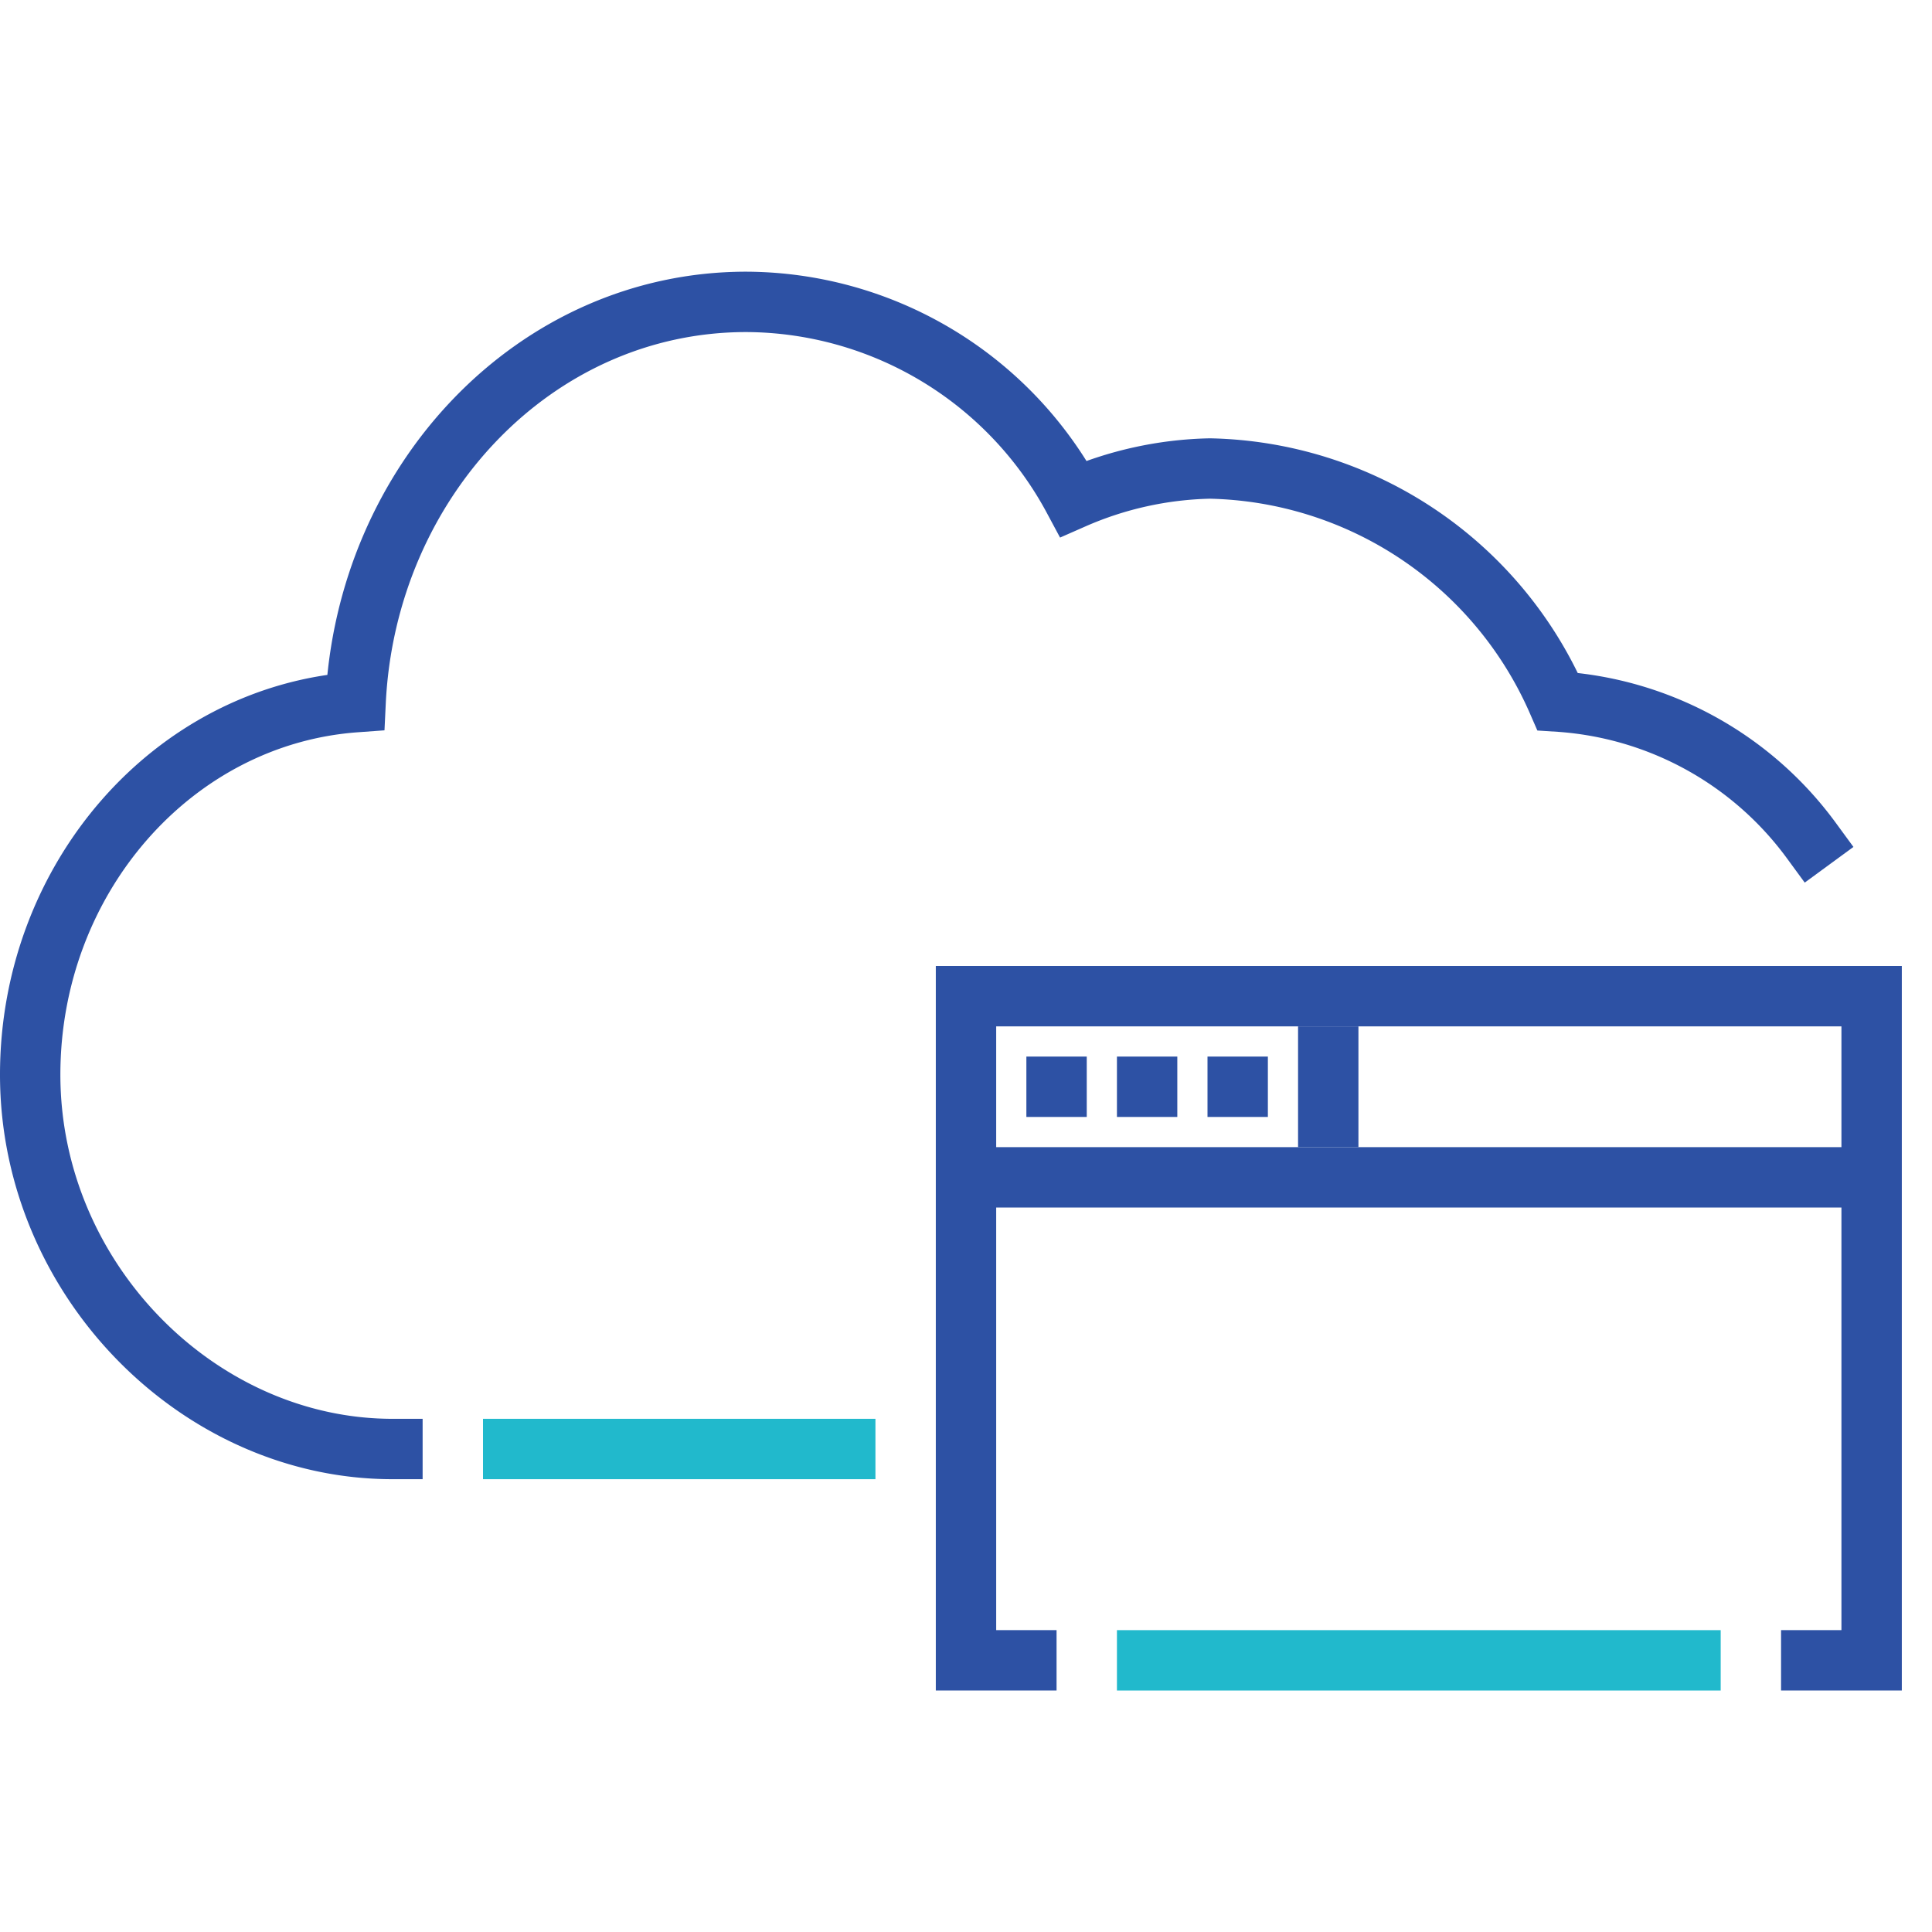
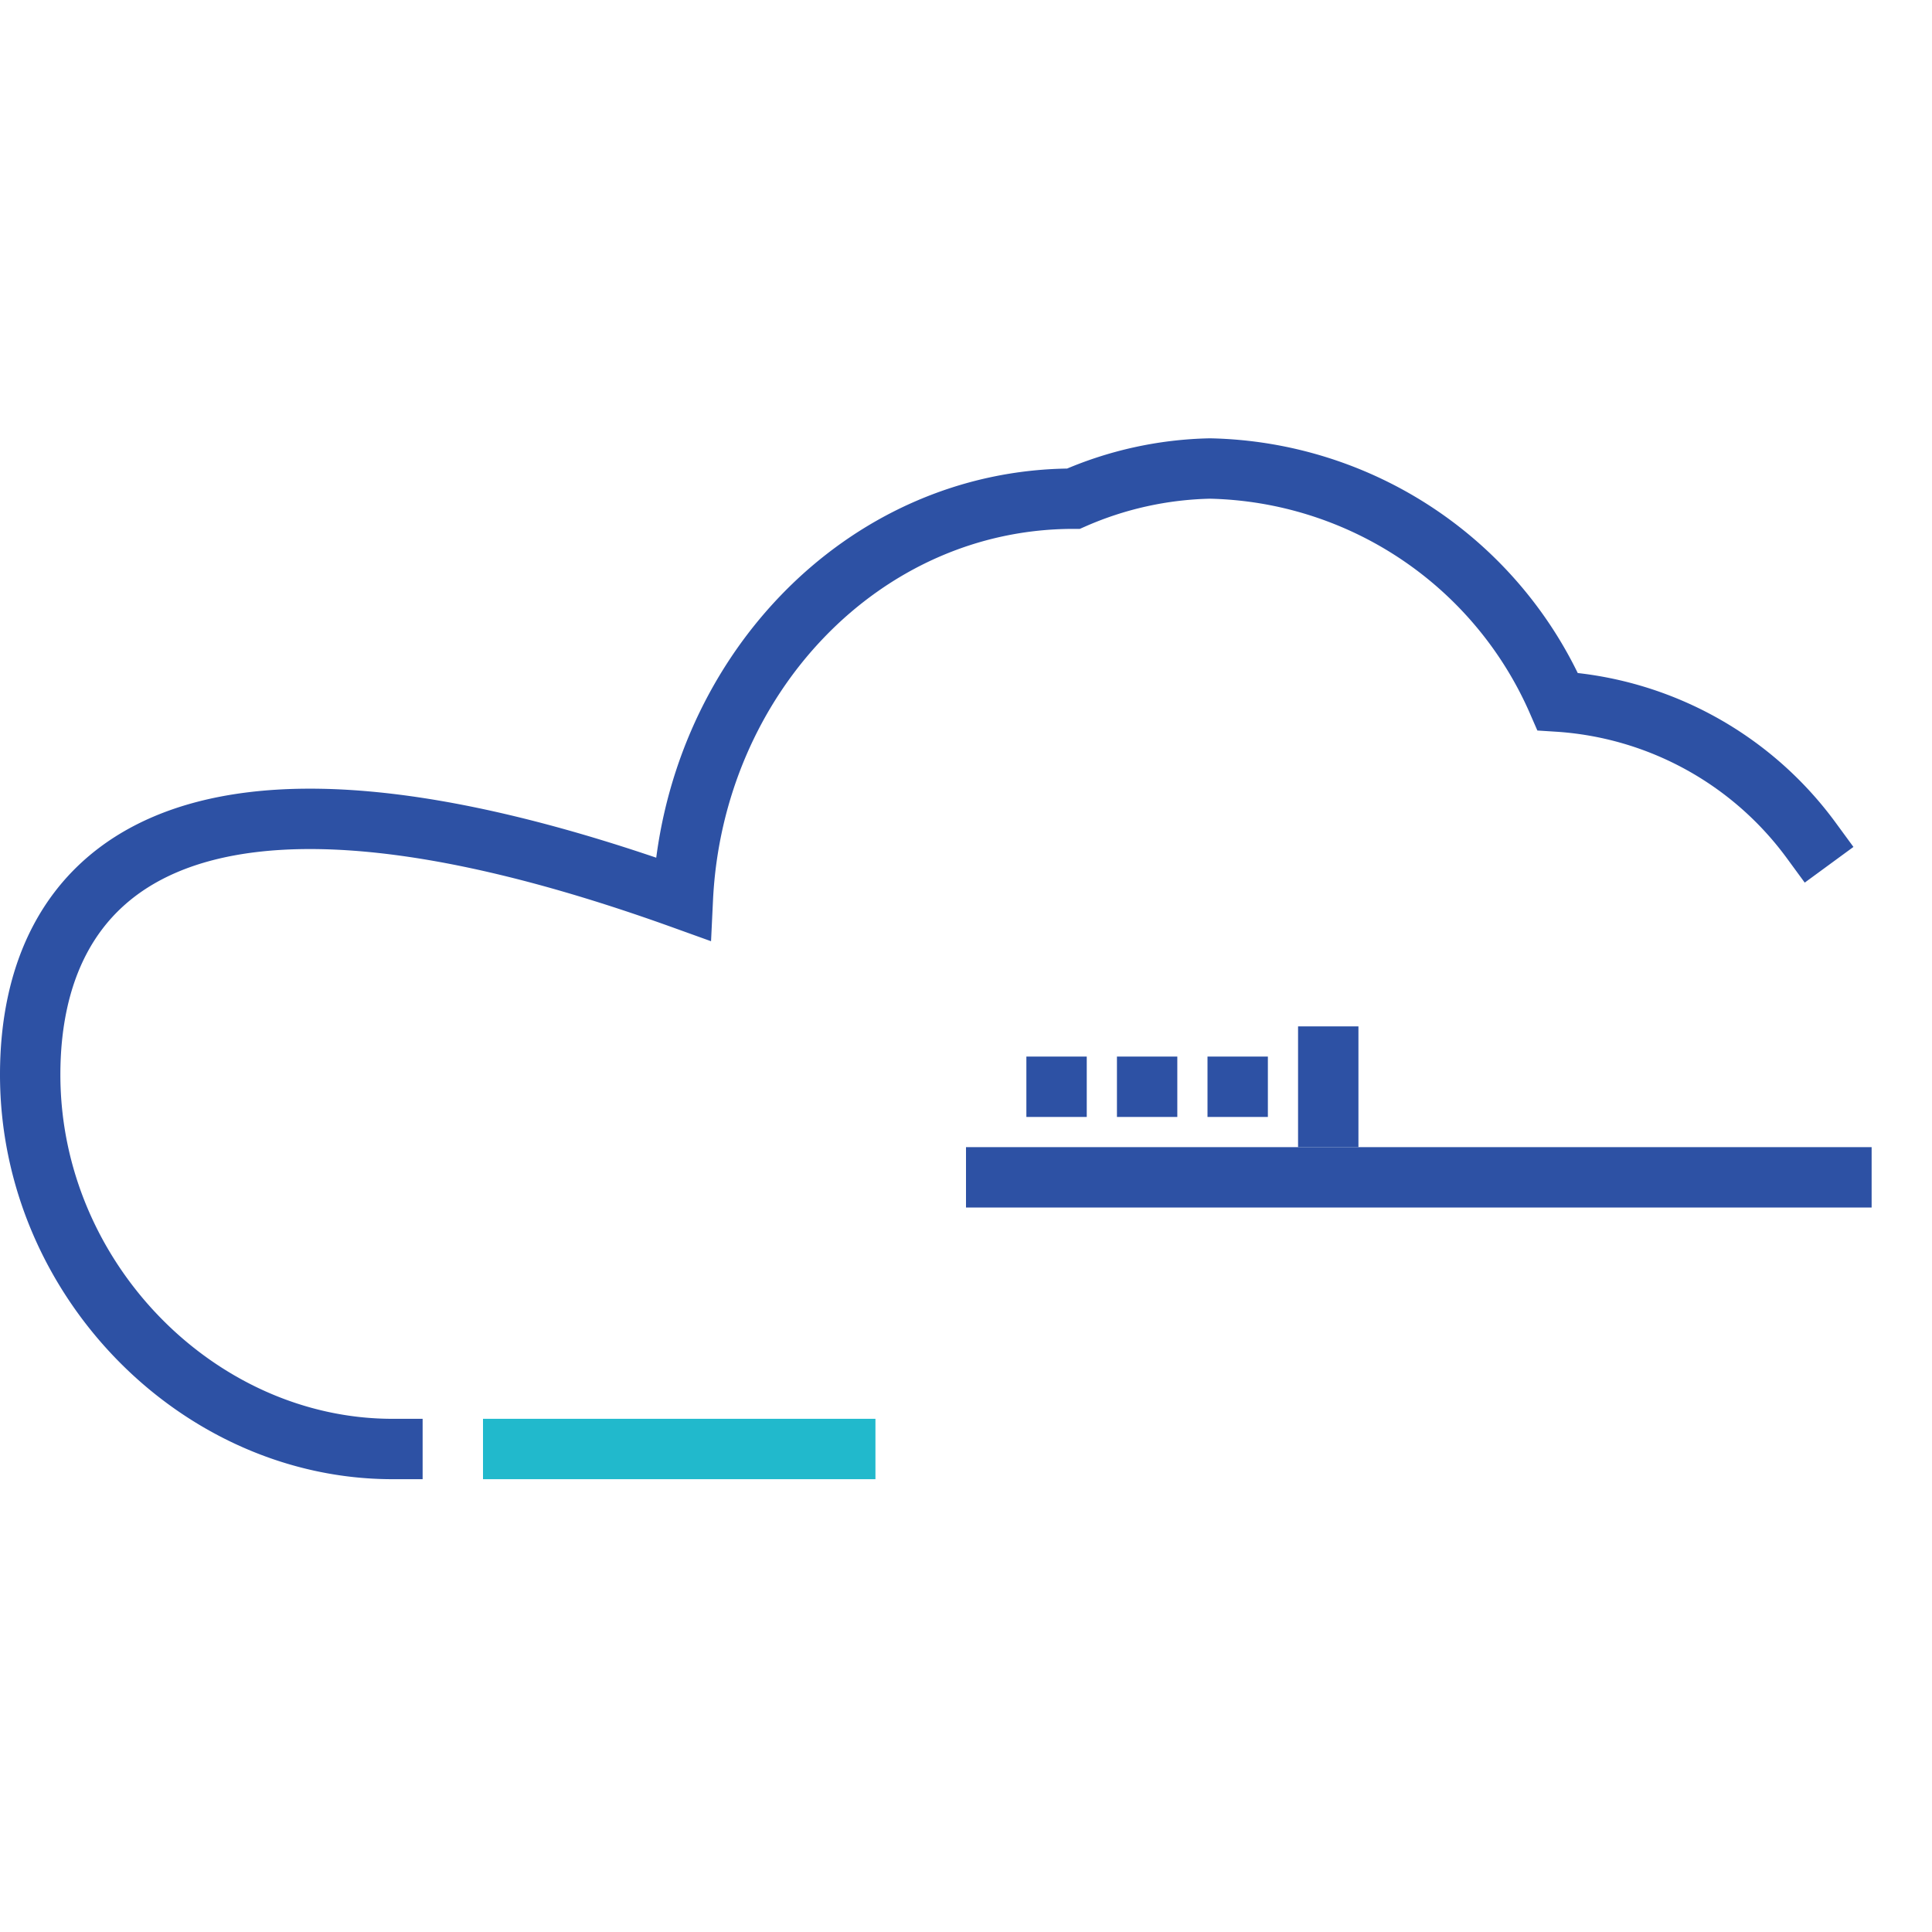
<svg xmlns="http://www.w3.org/2000/svg" id="Layer_1" data-name="Layer 1" viewBox="0 0 64 64">
  <defs>
    <style>.cls-1,.cls-9{fill:none;}.cls-2{clip-path:url(#clip-path);}.cls-3{clip-path:url(#clip-path-2);}.cls-4{fill:#21b9cc;}.cls-5{clip-path:url(#clip-path-3);}.cls-6{clip-path:url(#clip-path-5);}.cls-7{fill:#2d51a4;}.cls-8{clip-path:url(#clip-path-7);}.cls-9{stroke:#2d51a4;stroke-linecap:square;stroke-miterlimit:10;stroke-width:2px;}.cls-10{clip-path:url(#clip-path-10);}.cls-11{clip-path:url(#clip-path-12);}.cls-12{clip-path:url(#clip-path-14);}</style>
    <clipPath id="clip-path">
      <rect class="cls-1" x="37" y="54" width="20" height="2" />
    </clipPath>
    <clipPath id="clip-path-2">
      <rect class="cls-1" width="64" height="64" />
    </clipPath>
    <clipPath id="clip-path-3">
      <rect class="cls-1" x="16" y="47" width="13" height="2" />
    </clipPath>
    <clipPath id="clip-path-5">
      <rect class="cls-1" x="32" y="38" width="30" height="2" />
    </clipPath>
    <clipPath id="clip-path-7">
      <rect class="cls-1" x="43" y="34" width="2" height="4" />
    </clipPath>
    <clipPath id="clip-path-10">
      <rect class="cls-1" x="34" y="35" width="2" height="2" />
    </clipPath>
    <clipPath id="clip-path-12">
      <rect class="cls-1" x="37" y="35" width="2" height="2" />
    </clipPath>
    <clipPath id="clip-path-14">
      <rect class="cls-1" x="40" y="35" width="2" height="2" />
    </clipPath>
  </defs>
  <title>saas-service</title>
  <g class="cls-2">
    <g class="cls-3">
-       <rect class="cls-4" x="32" y="49" width="30" height="12" />
-     </g>
+       </g>
  </g>
  <g class="cls-5">
    <g class="cls-3">
      <rect class="cls-4" x="11" y="42" width="23" height="12" />
    </g>
  </g>
  <g class="cls-6">
    <g class="cls-3">
      <rect class="cls-7" x="27" y="33" width="40" height="12" />
    </g>
  </g>
  <g class="cls-8">
    <g class="cls-3">
      <rect class="cls-7" x="38" y="29" width="12" height="14" />
    </g>
  </g>
  <g class="cls-3">
-     <path class="cls-9" d="M60,27.84a11.3,11.3,0,0,0-8.4-4.6,12.86,12.86,0,0,0-11.52-7.72,11.85,11.85,0,0,0-4.52,1A12.36,12.36,0,0,0,24.72,10c-7,0-12.59,5.94-12.94,13.26C5.73,23.7,1,29.1,1,35.6,1,42.38,6.58,48,13,48" />
-     <polyline class="cls-9" points="34 55 32 55 32 33 62 33 62 55 60 55" />
+     <path class="cls-9" d="M60,27.84a11.3,11.3,0,0,0-8.4-4.6,12.86,12.86,0,0,0-11.52-7.72,11.85,11.85,0,0,0-4.52,1c-7,0-12.59,5.94-12.94,13.26C5.73,23.7,1,29.1,1,35.6,1,42.38,6.58,48,13,48" />
  </g>
  <g class="cls-10">
    <g class="cls-3">
      <rect class="cls-7" x="29" y="30" width="12" height="12" />
    </g>
  </g>
  <g class="cls-11">
    <g class="cls-3">
      <rect class="cls-7" x="32" y="30" width="12" height="12" />
    </g>
  </g>
  <g class="cls-12">
    <g class="cls-3">
      <rect class="cls-7" x="35" y="30" width="12" height="12" />
    </g>
  </g>
</svg>